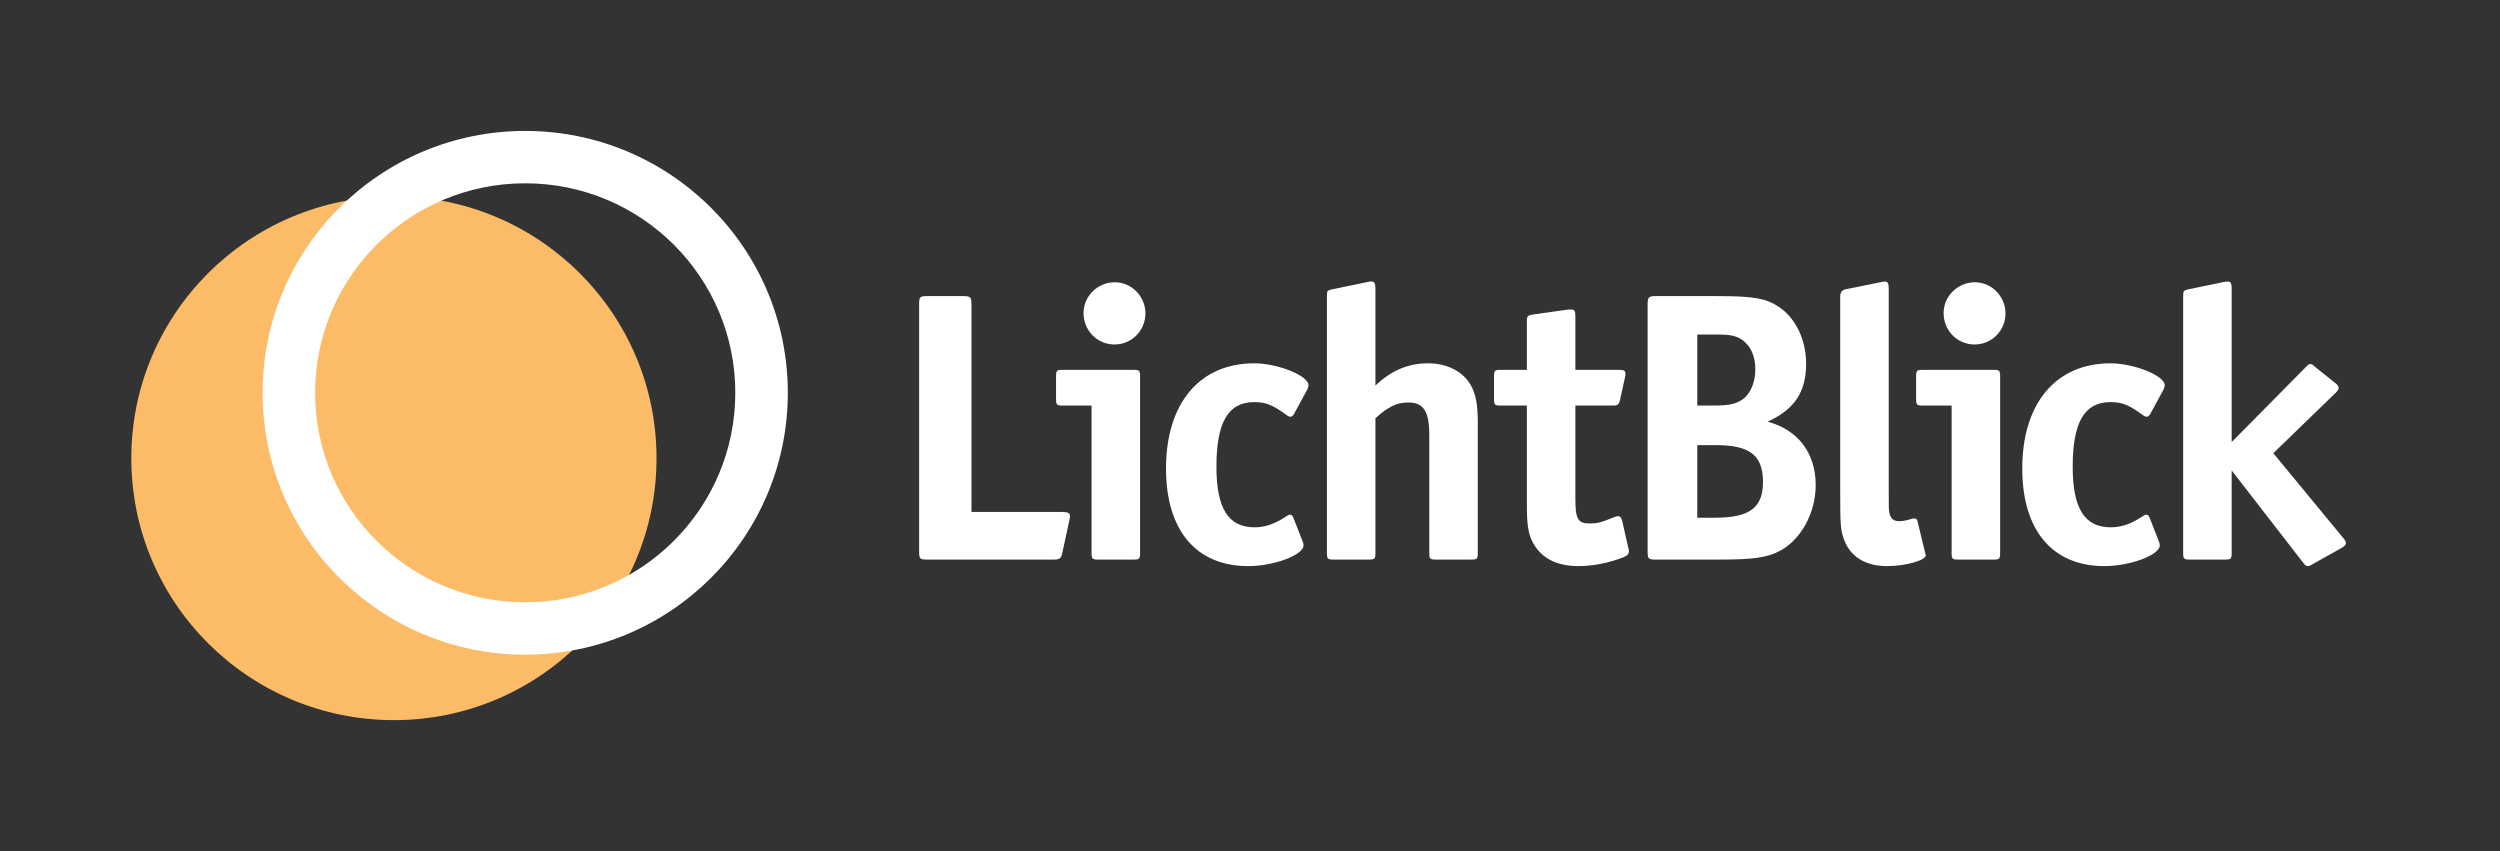
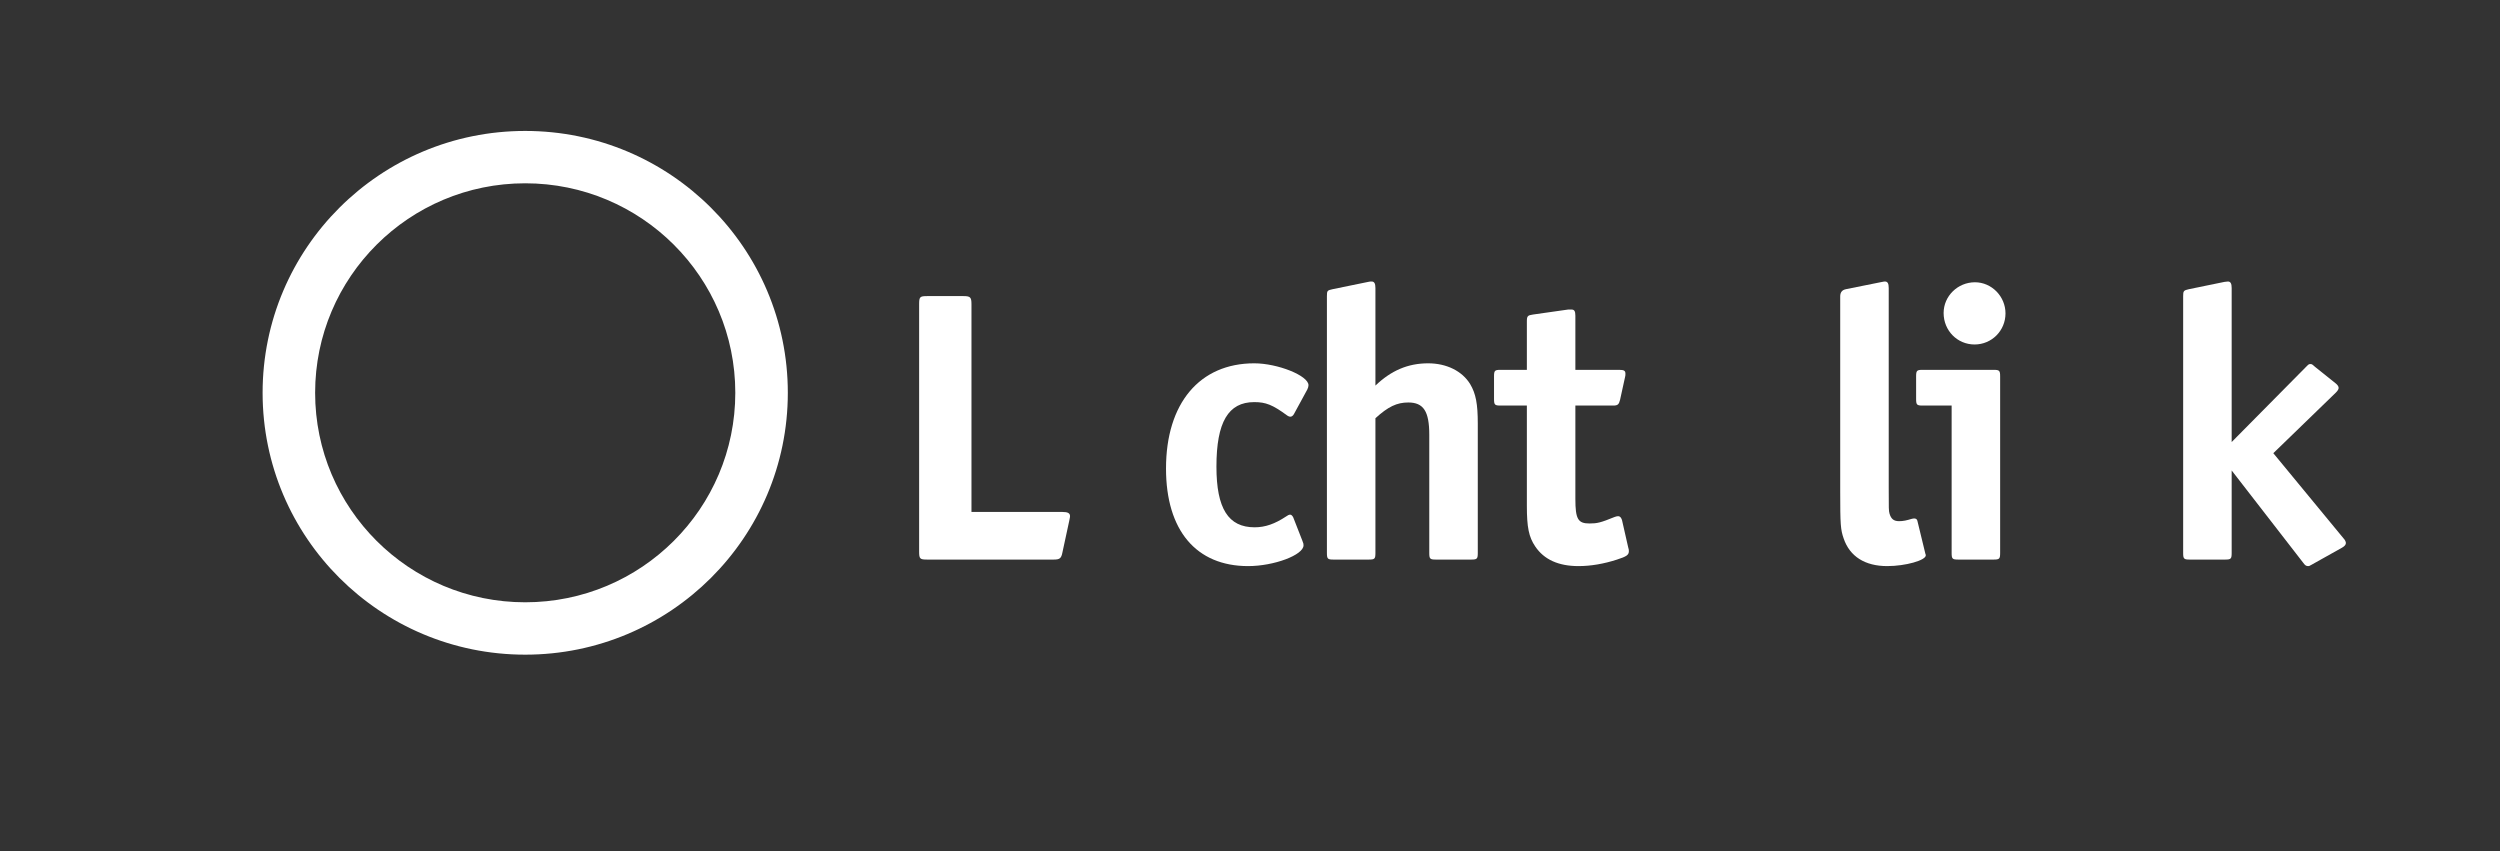
<svg xmlns="http://www.w3.org/2000/svg" width="141" height="48" viewBox="0 0 141 48" fill="none">
  <rect x="0" y="0" width="141" height="48" fill="#333333" stroke="none" />
-   <ellipse cx="22.217" cy="25.846" rx="14.811" ry="14.769" fill="#FCBC67" />
  <path fill-rule="evenodd" clip-rule="evenodd" d="M29.622 33.969C36.166 33.969 41.471 28.679 41.471 22.154C41.471 15.628 36.166 10.338 29.622 10.338C23.078 10.338 17.773 15.628 17.773 22.154C17.773 28.679 23.078 33.969 29.622 33.969ZM29.622 36.923C37.802 36.923 44.433 30.311 44.433 22.154C44.433 13.997 37.802 7.385 29.622 7.385C21.442 7.385 14.811 13.997 14.811 22.154C14.811 30.311 21.442 36.923 29.622 36.923Z" fill="white" />
  <path d="M60.349 29.112C60.349 28.939 60.219 28.874 59.918 28.874H54.791V17.155C54.791 16.765 54.726 16.7 54.338 16.7H52.291C51.882 16.7 51.839 16.743 51.839 17.155V31.105C51.839 31.517 51.882 31.56 52.291 31.56H59.422C59.767 31.56 59.853 31.495 59.918 31.17L60.306 29.372C60.349 29.155 60.349 29.155 60.349 29.112Z" fill="white" />
-   <path d="M64.602 17.675C64.602 16.722 63.826 15.92 62.878 15.92C61.909 15.92 61.112 16.7 61.112 17.653C61.112 18.65 61.887 19.429 62.857 19.429C63.826 19.429 64.602 18.65 64.602 17.675ZM64.3 31.192V21.227C64.3 20.902 64.257 20.859 63.934 20.859H59.927C59.604 20.859 59.561 20.902 59.561 21.227V22.505C59.561 22.83 59.604 22.874 59.927 22.874H61.564V31.192C61.564 31.517 61.607 31.56 61.931 31.56H63.934C64.257 31.56 64.3 31.517 64.3 31.192Z" fill="white" />
  <path d="M73.799 21.726C73.799 21.184 72.054 20.491 70.74 20.491C67.659 20.491 65.763 22.744 65.763 26.426C65.763 29.914 67.465 31.928 70.395 31.928C71.86 31.928 73.519 31.3 73.519 30.758C73.519 30.672 73.519 30.672 73.454 30.498L72.937 29.177C72.894 29.09 72.829 29.026 72.765 29.026C72.7 29.026 72.614 29.069 72.528 29.134C71.903 29.545 71.364 29.74 70.761 29.74C69.275 29.74 68.607 28.679 68.607 26.318C68.607 23.805 69.275 22.679 70.74 22.679C71.386 22.679 71.774 22.83 72.571 23.415C72.657 23.48 72.722 23.502 72.786 23.502C72.851 23.502 72.937 23.437 72.98 23.35L73.734 21.964C73.777 21.877 73.799 21.791 73.799 21.726Z" fill="white" />
  <path d="M77.574 31.192V23.588C78.285 22.939 78.78 22.7 79.427 22.7C80.288 22.7 80.611 23.199 80.611 24.52V31.192C80.611 31.517 80.654 31.56 80.978 31.56H82.981C83.304 31.56 83.347 31.517 83.347 31.192V23.892C83.347 22.787 83.24 22.202 82.916 21.661C82.464 20.924 81.581 20.491 80.547 20.491C79.405 20.491 78.457 20.902 77.574 21.747V16.245C77.574 15.985 77.509 15.877 77.358 15.877C77.315 15.877 77.229 15.877 77.164 15.899L75.161 16.31C74.859 16.375 74.838 16.397 74.838 16.7V31.192C74.838 31.517 74.881 31.56 75.204 31.56H77.207C77.531 31.56 77.574 31.517 77.574 31.192Z" fill="white" />
  <path d="M91.868 31.083C91.868 31.018 91.868 30.997 91.824 30.845L91.48 29.329C91.437 29.199 91.372 29.112 91.264 29.112C91.2 29.112 91.135 29.134 91.07 29.155C90.273 29.48 90.079 29.524 89.648 29.524C89.002 29.524 88.851 29.285 88.851 28.137V22.874H90.984C91.243 22.874 91.307 22.809 91.372 22.549L91.652 21.271C91.674 21.206 91.674 21.141 91.674 21.076C91.674 20.902 91.587 20.859 91.307 20.859H88.851V17.805C88.851 17.545 88.787 17.458 88.636 17.458H88.442L86.46 17.74C86.159 17.783 86.115 17.826 86.115 18.13V20.859H84.629C84.306 20.859 84.263 20.902 84.263 21.227V22.505C84.263 22.83 84.306 22.874 84.629 22.874H86.115V28.527C86.115 29.74 86.223 30.282 86.589 30.823C87.085 31.56 87.903 31.928 89.024 31.928C89.735 31.928 90.467 31.798 91.2 31.56C91.738 31.387 91.868 31.3 91.868 31.083Z" fill="white" />
-   <path d="M102.405 27.358C102.405 25.56 101.414 24.238 99.69 23.783C101.22 23.09 101.866 22.094 101.866 20.512C101.866 19.191 101.285 17.956 100.358 17.328C99.626 16.83 98.936 16.7 96.868 16.7H93.378C92.99 16.7 92.926 16.765 92.926 17.155V31.105C92.926 31.517 92.969 31.56 93.378 31.56H97.04C98.829 31.56 99.626 31.452 100.315 31.105C101.543 30.498 102.405 28.96 102.405 27.358ZM99.001 20.816C99.001 21.552 98.742 22.18 98.311 22.505C97.924 22.787 97.514 22.874 96.631 22.874H95.726V18.866H96.868C97.536 18.866 97.859 18.931 98.161 19.105C98.699 19.429 99.001 20.036 99.001 20.816ZM99.432 27.184C99.432 28.636 98.678 29.199 96.739 29.199H95.726V25.105H96.782C98.699 25.105 99.432 25.69 99.432 27.184Z" fill="white" />
  <path d="M108.614 31.322C108.614 31.3 108.614 31.278 108.592 31.235L108.571 31.148L108.14 29.372C108.119 29.285 108.054 29.242 107.968 29.242C107.946 29.242 107.882 29.242 107.817 29.264C107.537 29.35 107.343 29.394 107.106 29.394C106.804 29.394 106.654 29.264 106.567 28.96C106.524 28.787 106.524 28.744 106.524 27.531V16.245C106.524 15.985 106.46 15.877 106.309 15.877C106.266 15.877 106.266 15.877 106.05 15.92L104.111 16.31C103.896 16.354 103.788 16.483 103.788 16.722V27.726C103.788 29.61 103.81 29.87 103.982 30.369C104.327 31.387 105.189 31.928 106.438 31.928C107.472 31.928 108.614 31.603 108.614 31.322Z" fill="white" />
  <path d="M113.11 17.675C113.11 16.722 112.334 15.92 111.387 15.92C110.417 15.92 109.62 16.7 109.62 17.653C109.62 18.65 110.396 19.429 111.365 19.429C112.334 19.429 113.11 18.65 113.11 17.675ZM112.808 31.192V21.227C112.808 20.902 112.765 20.859 112.442 20.859H108.435C108.112 20.859 108.069 20.902 108.069 21.227V22.505C108.069 22.83 108.112 22.874 108.435 22.874H110.072V31.192C110.072 31.517 110.115 31.56 110.439 31.56H112.442C112.765 31.56 112.808 31.517 112.808 31.192Z" fill="white" />
-   <path d="M122.091 21.726C122.091 21.184 120.346 20.491 119.032 20.491C115.952 20.491 114.056 22.744 114.056 26.426C114.056 29.914 115.758 31.928 118.688 31.928C120.153 31.928 121.811 31.3 121.811 30.758C121.811 30.672 121.811 30.672 121.747 30.498L121.23 29.177C121.187 29.09 121.122 29.026 121.057 29.026C120.993 29.026 120.907 29.069 120.82 29.134C120.196 29.545 119.657 29.74 119.054 29.74C117.567 29.74 116.9 28.679 116.9 26.318C116.9 23.805 117.567 22.679 119.032 22.679C119.679 22.679 120.066 22.83 120.864 23.415C120.95 23.48 121.014 23.502 121.079 23.502C121.144 23.502 121.23 23.437 121.273 23.35L122.027 21.964C122.07 21.877 122.091 21.791 122.091 21.726Z" fill="white" />
  <path d="M132.308 30.628C132.308 30.564 132.265 30.455 132.179 30.369L128.215 25.56L131.748 22.137C131.856 22.029 131.899 21.942 131.899 21.877C131.899 21.791 131.834 21.704 131.726 21.617L130.563 20.686C130.391 20.534 130.391 20.534 130.304 20.534C130.218 20.534 130.218 20.534 130.046 20.707L125.866 24.931V16.245C125.866 15.985 125.802 15.877 125.651 15.877L125.457 15.899L123.454 16.31C123.152 16.375 123.13 16.419 123.13 16.7V31.192C123.13 31.517 123.174 31.56 123.497 31.56H125.5C125.823 31.56 125.866 31.517 125.866 31.192V26.534L129.895 31.733C130.003 31.885 130.067 31.928 130.175 31.928C130.24 31.928 130.24 31.928 130.391 31.841L132.093 30.888C132.243 30.802 132.308 30.715 132.308 30.628Z" fill="white" />
</svg>